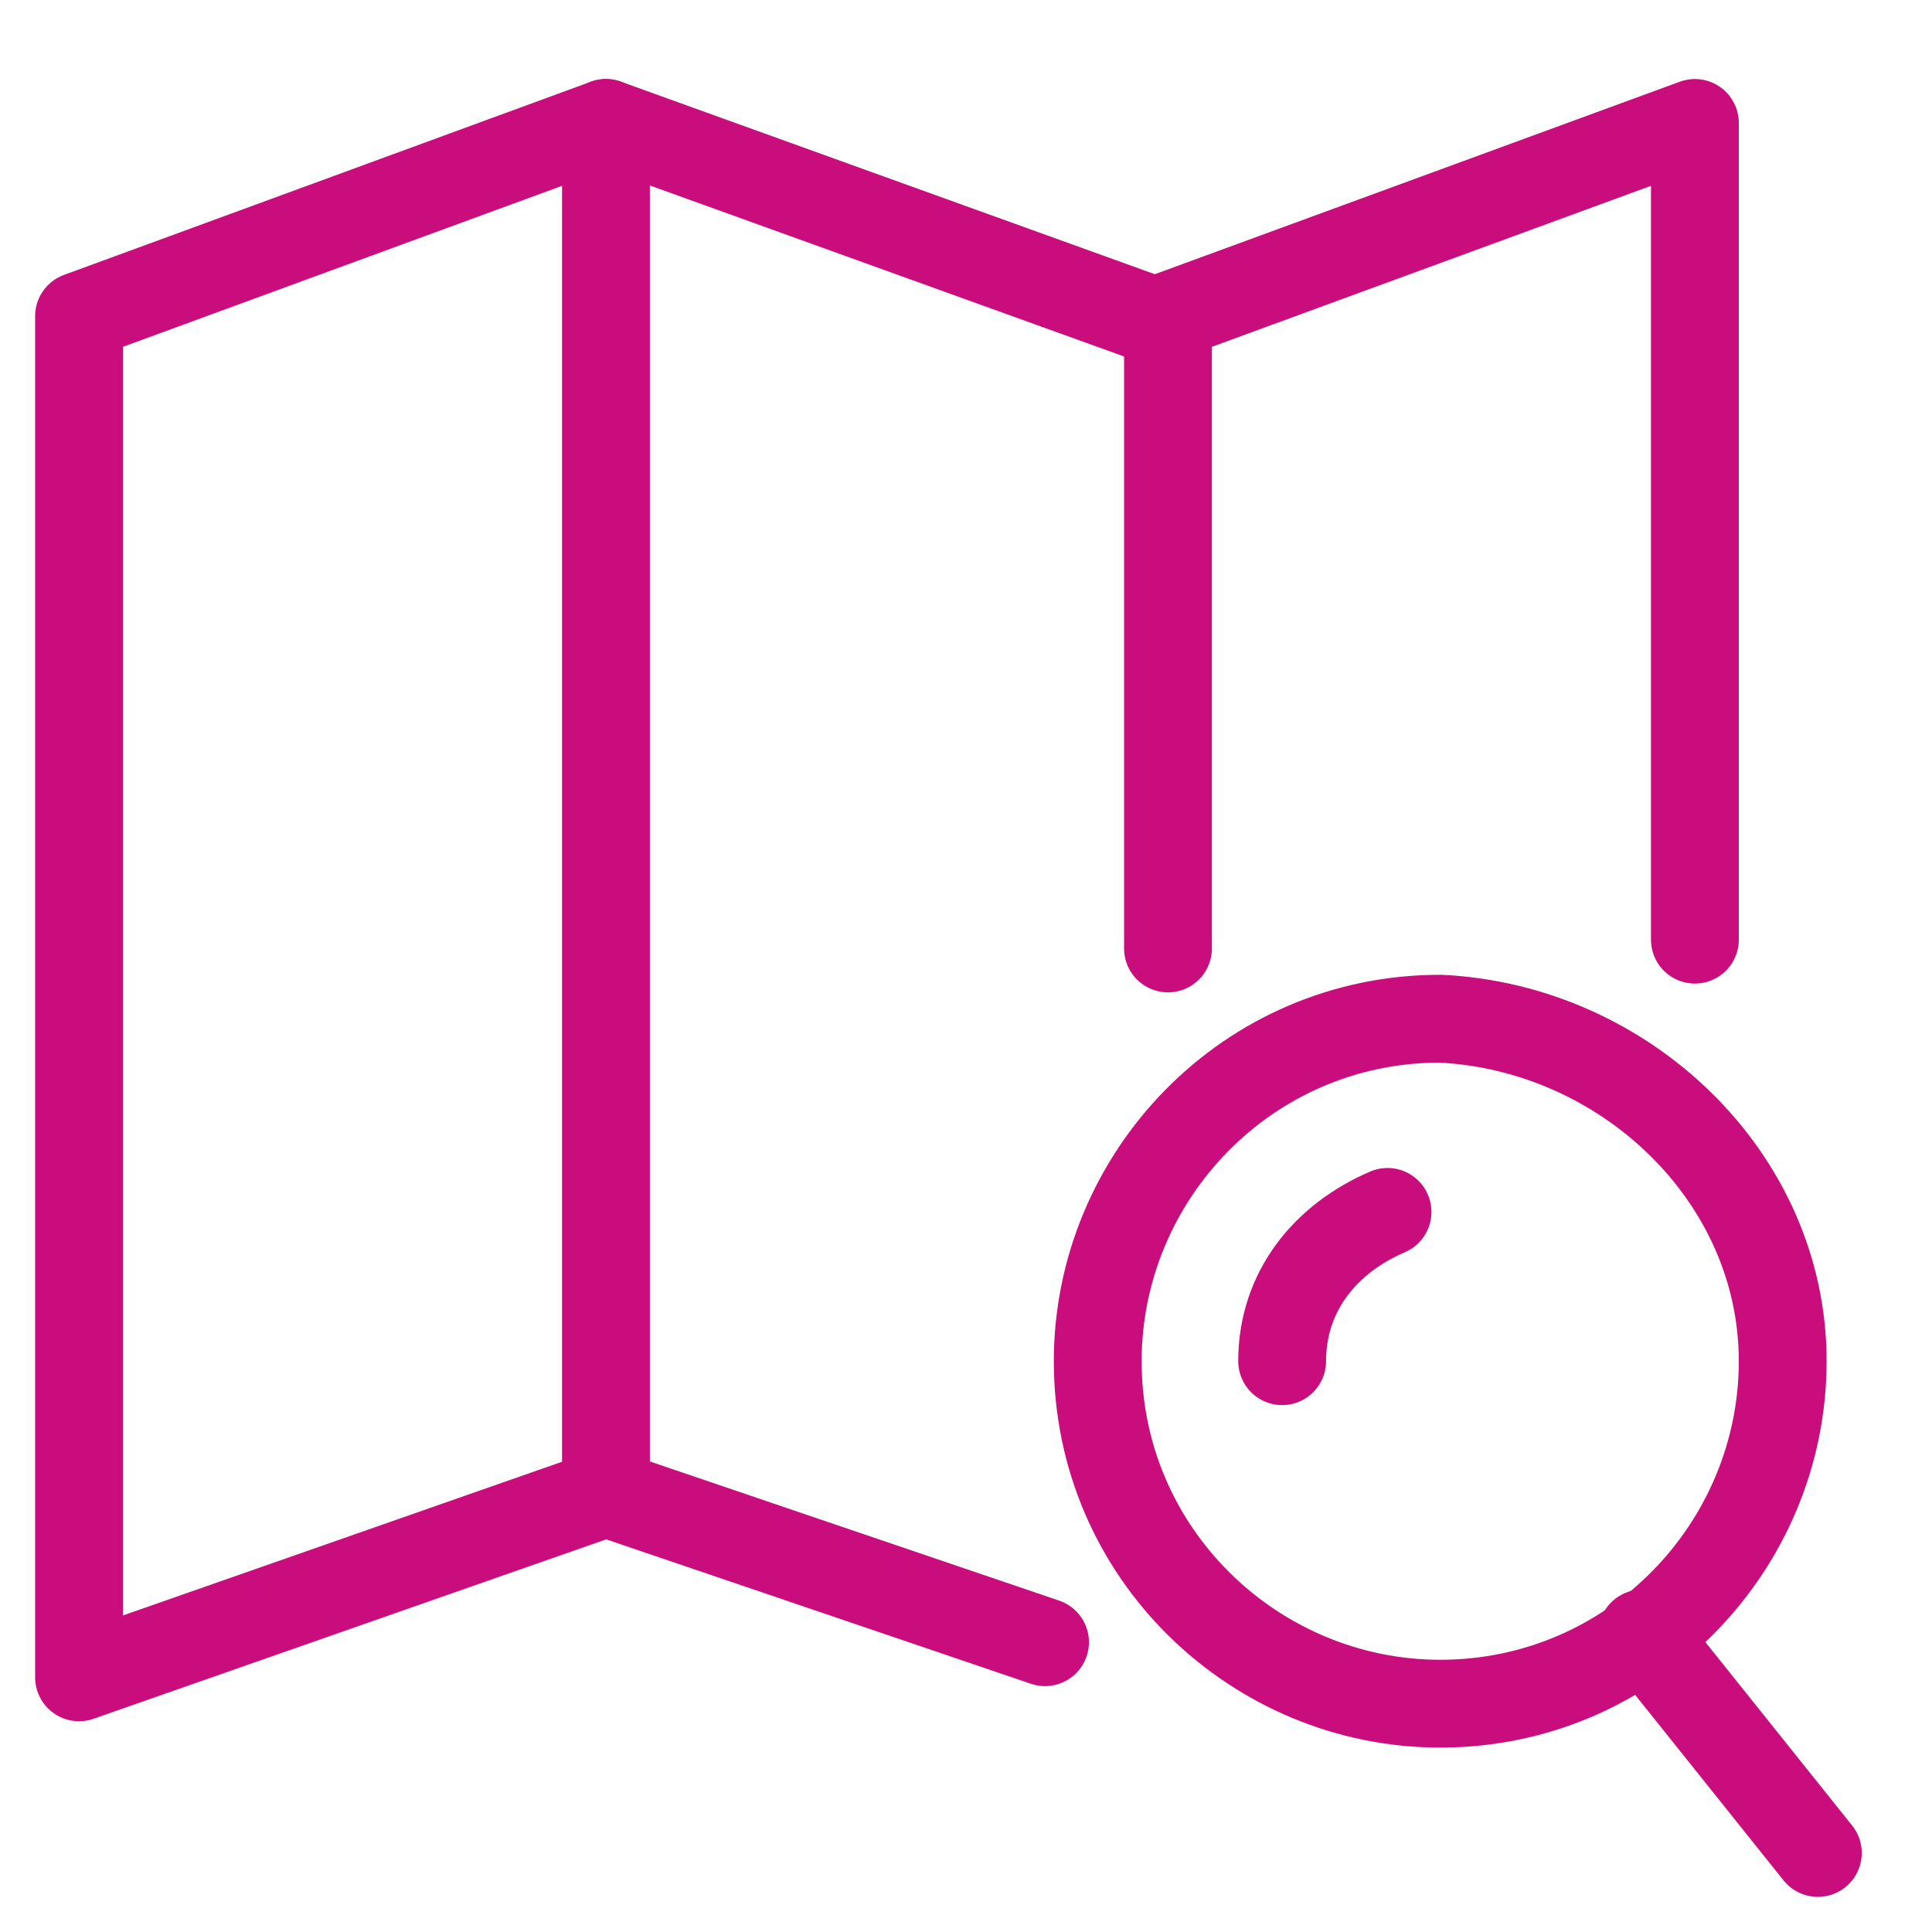
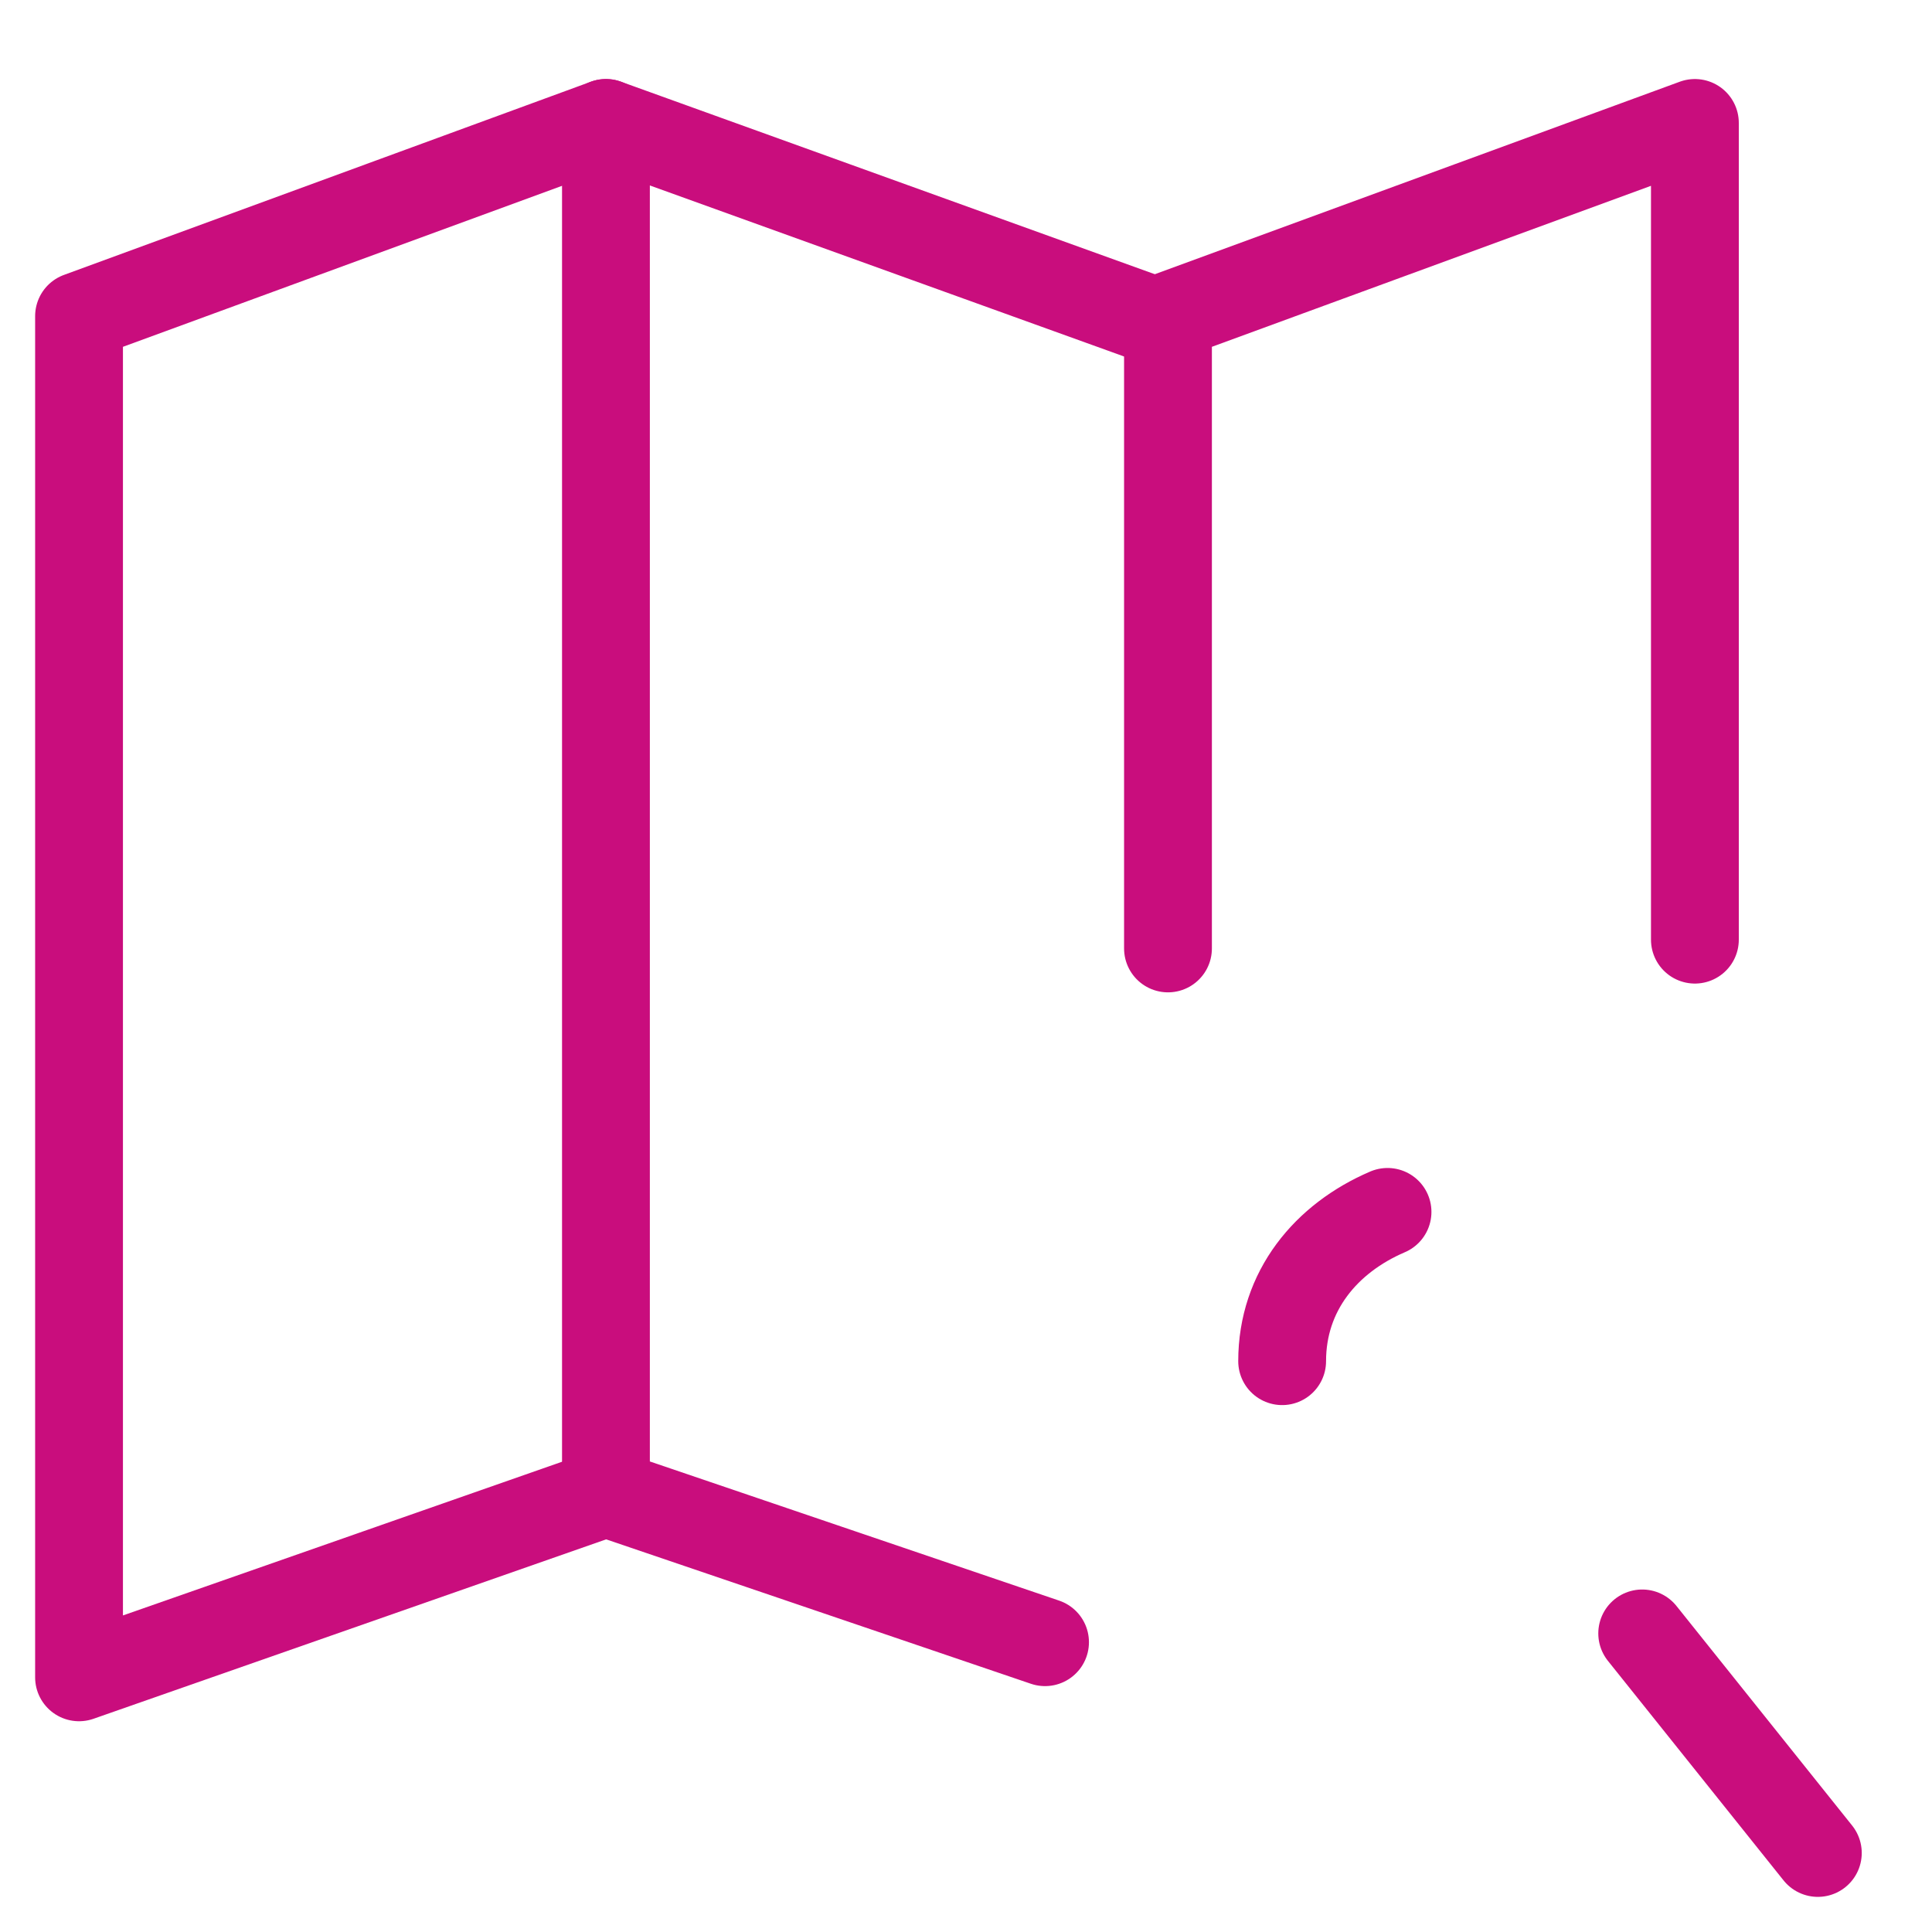
<svg xmlns="http://www.w3.org/2000/svg" width="22" height="22" viewBox="0 0 22 22" fill="none">
  <g clip-path="url(#clip0_3_211)">
    <path d="M19.3 10.7V1.4L13.3 3.6V10.8" stroke="#C90D7D" stroke-miterlimit="10" stroke-linecap="round" stroke-linejoin="round" />
    <path d="M6.9 1.4L0.9 3.6V19.1L6.9 17" stroke="#C90D7D" stroke-miterlimit="10" stroke-linecap="round" stroke-linejoin="round" />
    <path d="M11.9 18.7L6.9 17V1.4L13 3.6" stroke="#C90D7D" stroke-miterlimit="10" stroke-linecap="round" stroke-linejoin="round" />
-     <path d="M20.3 15.5C20.3 17.6 18.6 19.4 16.4 19.4C14.3 19.4 12.5 17.7 12.5 15.5C12.5 13.4 14.2 11.6 16.4 11.6C18.5 11.7 20.3 13.4 20.3 15.5Z" stroke="#C90D7D" stroke-miterlimit="10" />
    <path d="M14.6 15.5C14.6 14.7 15.1 14.1 15.8 13.8" stroke="#C90D7D" stroke-miterlimit="10" stroke-linecap="round" />
    <path d="M18.7 18.6L20.7 21.1" stroke="#C90D7D" stroke-miterlimit="10" stroke-linecap="round" />
  </g>
  <defs>
    <clipPath id="clip0_3_211">
      <rect width="21.6" height="21.5" fill="white" transform="translate(0 0.5)" />
    </clipPath>
  </defs>
</svg>